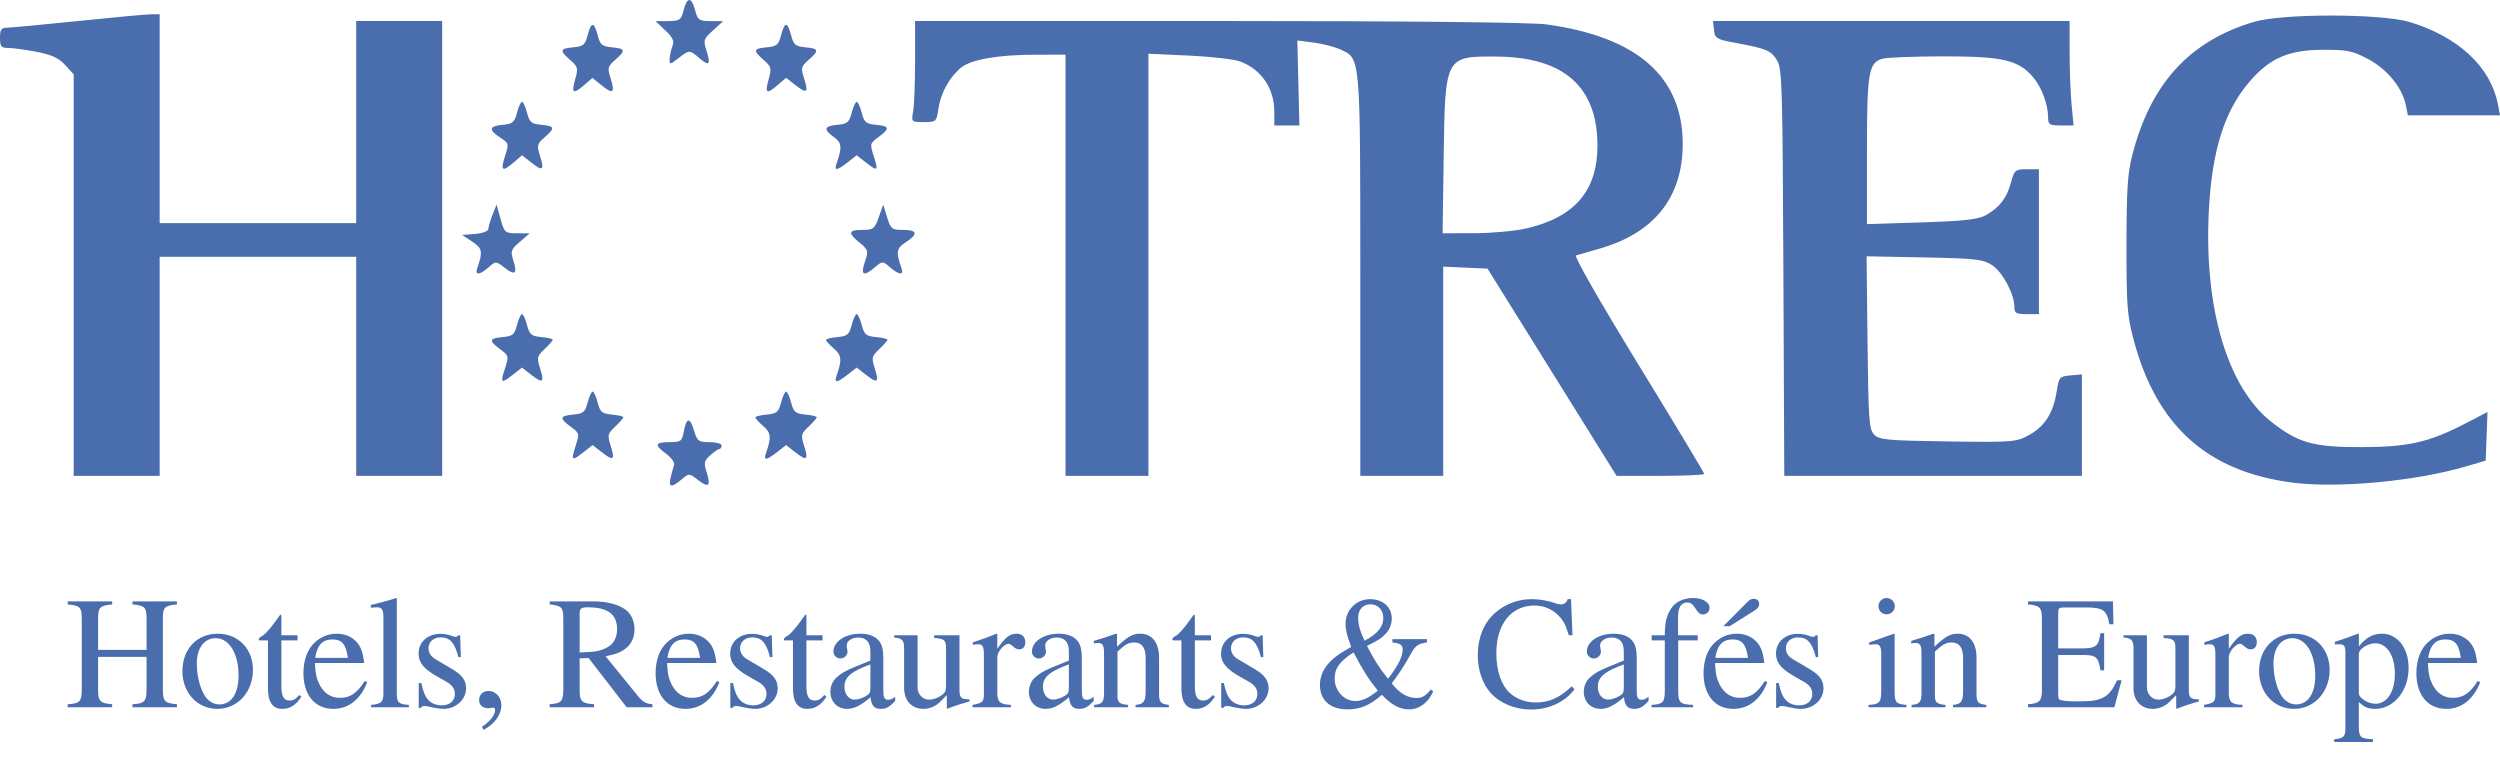
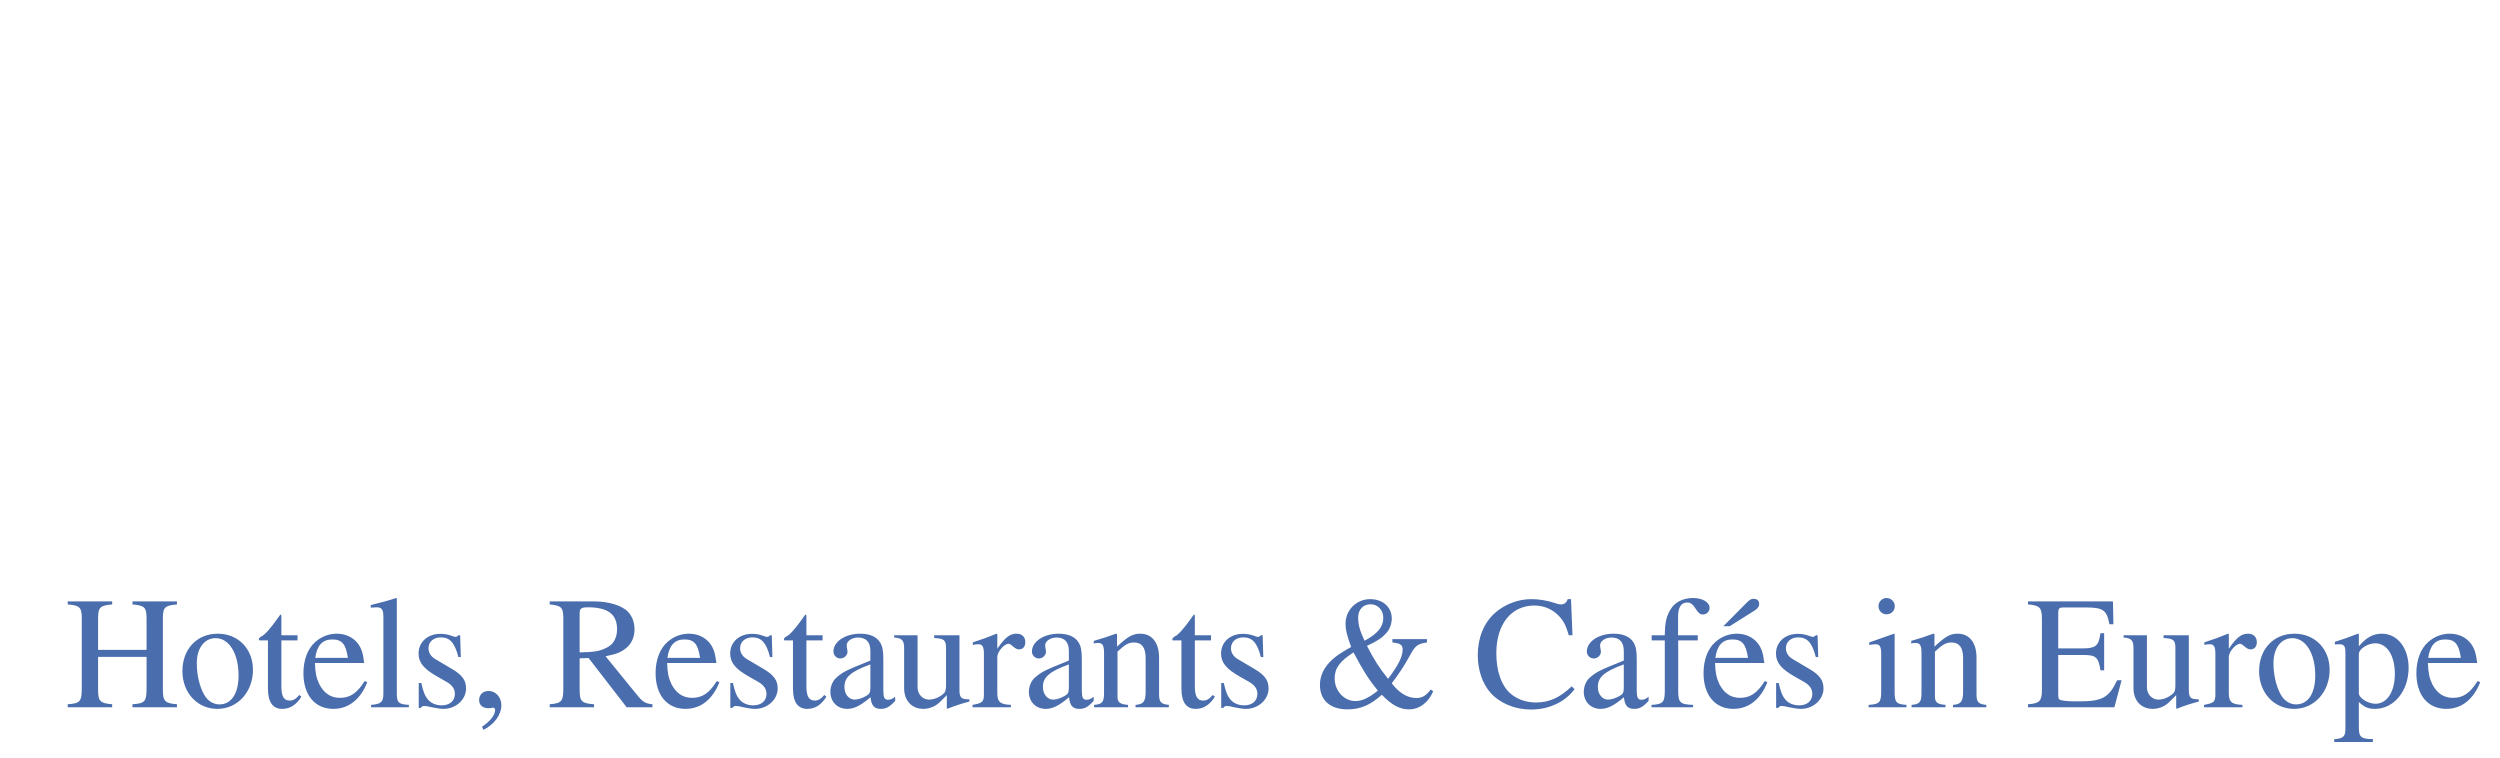
<svg xmlns="http://www.w3.org/2000/svg" version="1.0" width="165" height="50" id="svg2" xml:space="preserve">
  <defs id="defs5" />
-   <path d="M 44.259,31.537 C 44.326,31.243 44.428,30.868 44.485,30.704 C 44.543,30.535 44.322,30.211 43.979,29.96 C 43.164,29.364 43.212,29.182 44.186,29.182 C 44.931,29.182 45.012,29.124 45.124,28.51 C 45.3,27.544 45.532,27.507 45.801,28.402 C 46.017,29.117 46.102,29.182 46.831,29.182 C 47.268,29.182 47.626,29.282 47.626,29.404 C 47.626,29.527 47.557,29.63 47.474,29.634 C 47.39,29.638 47.118,29.828 46.869,30.056 C 46.47,30.422 46.443,30.553 46.639,31.172 C 46.93,32.086 46.769,32.225 46.06,31.671 C 45.493,31.228 45.475,31.227 44.984,31.642 C 44.313,32.208 44.112,32.179 44.259,31.537 z M 151.191,31.838 C 145.61,31.072 142.309,28.067 140.811,22.39 C 140.392,20.803 140.345,20.163 140.348,16.173 C 140.351,12.567 140.421,11.452 140.719,10.28 C 141.925,5.537 144.49,2.717 148.755,1.445 C 150.658,0.877 157.203,0.889 159.076,1.464 C 162.271,2.443 164.397,4.436 164.863,6.889 L 165,7.612 L 161.96,7.612 L 158.92,7.612 L 158.789,6.958 C 158.557,5.797 157.577,4.59 156.319,3.911 C 155.28,3.352 154.92,3.277 153.315,3.285 C 151.03,3.296 149.791,3.839 148.444,5.419 C 146.795,7.354 145.983,9.961 145.781,13.969 C 145.46,20.334 147.017,25.568 149.906,27.839 C 151.686,29.237 152.68,29.516 155.848,29.51 C 158.947,29.504 160.312,29.195 162.697,27.959 L 164.175,27.193 L 164.115,28.796 L 164.056,30.4 L 162.776,30.778 C 159.409,31.773 154.195,32.25 151.191,31.838 z M 4.864,18.157 L 4.864,4.909 L 4.3,4.291 C 3.879,3.829 3.399,3.607 2.409,3.418 C 1.679,3.279 0.838,3.165 0.541,3.165 C 0.075,3.165 0,3.072 0,2.497 C 0,1.954 0.085,1.83 0.456,1.828 C 0.707,1.827 2.827,1.628 5.168,1.386 C 7.509,1.143 9.675,0.944 9.981,0.943 L 10.538,0.941 L 10.538,7.834 L 10.538,14.728 L 17.024,14.728 L 23.509,14.728 L 23.509,8.057 L 23.509,1.386 L 26.346,1.386 L 29.183,1.386 L 29.183,16.396 L 29.183,31.406 L 26.346,31.406 L 23.509,31.406 L 23.509,24.179 L 23.509,16.951 L 17.024,16.951 L 10.538,16.951 L 10.538,24.179 L 10.538,31.406 L 7.701,31.406 L 4.864,31.406 L 4.864,18.157 z M 70.324,17.507 L 70.324,3.609 L 68.348,3.611 C 65.891,3.612 64.097,3.923 63.435,4.461 C 62.678,5.075 62.087,6.14 61.939,7.155 C 61.81,8.039 61.792,8.057 60.974,8.057 C 60.148,8.057 60.142,8.05 60.267,7.362 C 60.337,6.98 60.394,5.479 60.394,4.026 L 60.394,1.386 L 80.412,1.386 C 92.668,1.386 101.063,1.473 102.062,1.61 C 108.059,2.435 111.059,5.067 111.059,9.502 C 111.059,13.024 109.181,15.383 105.555,16.415 C 104.849,16.616 104.157,16.815 104.019,16.858 C 103.872,16.904 105.56,19.858 108.123,24.041 C 110.518,27.948 112.478,31.204 112.478,31.276 C 112.478,31.347 111.177,31.406 109.586,31.406 L 106.694,31.406 L 102.436,24.568 L 98.177,17.73 L 96.715,17.664 L 95.252,17.599 L 95.252,24.502 L 95.252,31.406 L 92.516,31.406 L 89.78,31.406 L 89.78,18.279 C 89.78,3.655 89.799,3.874 88.485,3.272 C 88.099,3.095 87.298,2.887 86.704,2.81 L 85.625,2.671 L 85.692,5.475 L 85.76,8.279 L 84.932,8.279 L 84.105,8.279 L 84.105,7.379 C 84.105,5.849 83.264,4.599 81.876,4.065 C 81.486,3.915 79.958,3.737 78.481,3.669 L 75.796,3.546 L 75.796,17.476 L 75.796,31.406 L 73.06,31.406 L 70.324,31.406 L 70.324,17.507 z M 100.753,15.074 C 103.951,14.33 105.449,12.563 105.432,9.555 C 105.41,5.712 103.197,3.77 98.798,3.734 C 95.378,3.706 95.374,3.713 95.283,10.326 L 95.213,15.395 L 97.31,15.391 C 98.463,15.389 100.012,15.246 100.753,15.074 z M 117.704,17.998 C 117.651,5.747 117.616,4.539 117.297,4.005 C 116.898,3.338 116.603,3.21 114.619,2.845 C 113.287,2.6 113.183,2.54 113.123,1.983 L 113.059,1.386 L 124.827,1.386 L 136.595,1.386 L 136.595,3.465 C 136.595,4.609 136.654,6.16 136.725,6.912 L 136.855,8.279 L 136.016,8.279 C 135.27,8.279 135.176,8.221 135.176,7.756 C 135.176,6.912 134.754,5.767 134.202,5.114 C 133.226,3.959 132.213,3.72 128.286,3.72 C 126.335,3.72 124.504,3.793 124.217,3.882 C 123.325,4.157 123.219,4.806 123.219,9.989 L 123.219,14.792 L 126.825,14.678 C 129.621,14.59 130.575,14.483 131.075,14.199 C 131.975,13.688 132.441,13.081 132.722,12.053 C 132.95,11.217 133.006,11.17 133.766,11.17 L 134.568,11.17 L 134.568,15.951 L 134.568,20.732 L 133.758,20.732 C 133.059,20.732 132.947,20.664 132.947,20.246 C 132.947,19.41 132.174,17.961 131.482,17.503 C 130.896,17.114 130.374,17.054 127.006,16.99 L 123.194,16.916 L 123.257,22.597 C 123.314,27.695 123.358,28.318 123.682,28.674 C 124.003,29.027 124.543,29.078 128.546,29.134 C 132.896,29.196 133.079,29.181 133.956,28.69 C 134.977,28.117 135.526,27.235 135.745,25.812 C 135.888,24.891 135.93,24.842 136.65,24.777 L 137.406,24.708 L 137.406,28.057 L 137.406,31.406 L 127.584,31.406 L 117.762,31.406 L 117.704,17.998 z M 37.986,29.445 C 38.253,28.617 38.245,28.587 37.674,28.167 C 36.902,27.6 36.935,27.444 37.841,27.361 C 38.496,27.301 38.619,27.197 38.782,26.569 C 38.885,26.172 39.035,25.846 39.114,25.846 C 39.193,25.846 39.343,26.172 39.446,26.569 C 39.609,27.197 39.732,27.301 40.387,27.361 C 40.802,27.399 41.141,27.479 41.141,27.538 C 41.141,27.598 40.898,27.875 40.602,28.155 C 40.107,28.623 40.083,28.721 40.299,29.403 C 40.603,30.361 40.492,30.45 39.734,29.858 L 39.114,29.374 L 38.525,29.834 C 37.723,30.461 37.672,30.423 37.986,29.445 z M 50.544,29.939 C 50.92,28.864 50.893,28.568 50.377,28.123 C 50.09,27.875 49.855,27.618 49.855,27.551 C 49.855,27.484 50.194,27.399 50.609,27.361 C 51.264,27.301 51.387,27.197 51.55,26.569 C 51.653,26.172 51.803,25.846 51.882,25.846 C 51.961,25.846 52.11,26.172 52.214,26.569 C 52.377,27.197 52.5,27.301 53.155,27.361 C 53.569,27.399 53.908,27.479 53.908,27.538 C 53.908,27.598 53.666,27.875 53.37,28.155 C 52.874,28.623 52.85,28.721 53.067,29.403 C 53.371,30.361 53.26,30.45 52.501,29.858 L 51.882,29.374 L 51.293,29.834 C 50.587,30.385 50.377,30.415 50.544,29.939 z M 33.325,24.331 C 33.591,23.502 33.584,23.472 33.012,23.052 C 32.241,22.485 32.273,22.329 33.18,22.246 C 33.835,22.186 33.958,22.083 34.121,21.454 C 34.224,21.057 34.374,20.732 34.453,20.732 C 34.532,20.732 34.681,21.057 34.785,21.454 C 34.948,22.083 35.07,22.186 35.726,22.246 C 36.14,22.284 36.479,22.364 36.479,22.424 C 36.479,22.483 36.237,22.761 35.941,23.04 C 35.445,23.508 35.421,23.607 35.638,24.289 C 35.942,25.246 35.831,25.336 35.072,24.744 L 34.453,24.259 L 33.864,24.719 C 33.062,25.346 33.01,25.309 33.325,24.331 z M 55.205,24.825 C 55.581,23.749 55.554,23.453 55.038,23.008 C 54.751,22.761 54.516,22.503 54.516,22.437 C 54.516,22.37 54.855,22.284 55.27,22.246 C 55.925,22.186 56.048,22.083 56.211,21.454 C 56.315,21.057 56.464,20.732 56.543,20.732 C 56.622,20.732 56.772,21.057 56.875,21.454 C 57.038,22.083 57.161,22.186 57.816,22.246 C 58.231,22.284 58.57,22.364 58.57,22.424 C 58.57,22.483 58.327,22.761 58.031,23.04 C 57.536,23.508 57.512,23.607 57.728,24.289 C 58.032,25.246 57.921,25.336 57.163,24.744 L 56.543,24.259 L 55.954,24.719 C 55.248,25.271 55.039,25.301 55.205,24.825 z M 31.493,17.709 C 31.88,16.605 31.841,16.395 31.169,15.949 L 30.501,15.506 L 31.362,15.438 C 31.852,15.399 32.227,15.255 32.233,15.104 C 32.238,14.958 32.361,14.539 32.507,14.172 L 32.773,13.505 L 33.037,14.45 C 33.291,15.36 33.332,15.395 34.13,15.397 L 34.959,15.4 L 34.313,15.959 C 33.72,16.472 33.684,16.573 33.88,17.191 C 34.162,18.076 33.995,18.211 33.296,17.665 C 32.733,17.225 32.717,17.225 32.249,17.641 C 31.669,18.156 31.326,18.187 31.493,17.709 z M 56.948,17.855 C 56.948,17.741 57.037,17.392 57.145,17.079 C 57.317,16.584 57.264,16.448 56.74,16.022 C 55.938,15.372 55.981,15.173 56.921,15.173 C 57.638,15.173 57.729,15.103 57.998,14.339 L 58.292,13.505 L 58.548,14.339 C 58.785,15.113 58.861,15.173 59.599,15.173 C 60.552,15.173 60.613,15.45 59.776,15.992 C 59.157,16.393 59.121,16.619 59.502,17.709 C 59.669,18.186 59.339,18.156 58.74,17.639 C 58.258,17.222 58.238,17.222 57.75,17.634 C 57.198,18.1 56.948,18.169 56.948,17.855 z M 33.327,10.315 C 33.597,9.476 33.591,9.454 33.014,9.08 C 32.225,8.568 32.274,8.32 33.18,8.237 C 33.835,8.177 33.958,8.074 34.121,7.445 C 34.224,7.048 34.374,6.722 34.453,6.722 C 34.532,6.722 34.681,7.048 34.785,7.445 C 34.948,8.074 35.07,8.177 35.726,8.237 C 36.622,8.319 36.654,8.443 35.941,9.067 C 35.443,9.502 35.42,9.594 35.638,10.279 C 35.942,11.237 35.831,11.327 35.072,10.734 L 34.452,10.249 L 33.918,10.709 C 33.15,11.372 33.016,11.283 33.327,10.315 z M 55.205,10.816 C 55.59,9.715 55.563,9.425 55.041,9.05 C 54.322,8.533 54.383,8.318 55.27,8.237 C 55.925,8.177 56.048,8.074 56.211,7.445 C 56.315,7.048 56.464,6.722 56.543,6.722 C 56.622,6.722 56.772,7.048 56.875,7.445 C 57.038,8.074 57.161,8.177 57.816,8.237 C 58.722,8.32 58.755,8.476 57.983,9.043 C 57.412,9.463 57.404,9.493 57.671,10.321 C 57.985,11.299 57.934,11.337 57.132,10.71 L 56.543,10.25 L 55.954,10.71 C 55.248,11.262 55.039,11.291 55.205,10.816 z M 37.959,5.248 C 38.169,4.497 38.147,4.408 37.636,3.961 C 36.912,3.328 36.942,3.205 37.841,3.122 C 38.496,3.062 38.619,2.959 38.782,2.331 C 39.02,1.416 39.208,1.416 39.446,2.331 C 39.609,2.959 39.732,3.062 40.387,3.122 C 41.283,3.204 41.315,3.329 40.602,3.952 C 40.105,4.388 40.082,4.48 40.299,5.164 C 40.606,6.13 40.462,6.246 39.714,5.639 L 39.103,5.143 L 38.574,5.599 C 37.828,6.244 37.701,6.171 37.959,5.248 z M 50.727,5.248 C 50.937,4.497 50.915,4.408 50.404,3.961 C 49.68,3.328 49.71,3.205 50.609,3.122 C 51.264,3.062 51.387,2.959 51.55,2.331 C 51.788,1.416 51.976,1.416 52.214,2.331 C 52.377,2.959 52.5,3.062 53.155,3.122 C 54.051,3.204 54.083,3.329 53.37,3.952 C 52.872,4.388 52.849,4.48 53.067,5.164 C 53.371,6.122 53.26,6.212 52.501,5.619 L 51.881,5.135 L 51.347,5.595 C 50.596,6.244 50.468,6.173 50.727,5.248 z M 44.195,3.902 C 44.203,3.68 44.285,3.298 44.379,3.053 C 44.512,2.703 44.412,2.479 43.908,2.003 L 43.269,1.398 L 44.101,1.392 C 44.864,1.386 44.948,1.326 45.121,0.663 C 45.355,-0.231 45.643,-0.22 45.882,0.692 C 46.047,1.322 46.139,1.386 46.895,1.392 L 47.727,1.398 L 47.062,2.004 C 46.433,2.576 46.409,2.651 46.629,3.343 C 46.925,4.275 46.807,4.397 46.156,3.835 C 45.515,3.282 45.492,3.282 44.769,3.847 C 44.22,4.276 44.182,4.28 44.195,3.902 z" id="path4741" style="fill:#4a6dad;fill-opacity:1" />
  <path d="M 6.474,42.89 L 6.474,40.842 C 6.474,40.082 6.59,39.965 7.403,39.892 L 7.403,39.691 L 4.468,39.691 L 4.468,39.892 C 5.281,39.965 5.397,40.082 5.397,40.842 L 5.397,45.414 C 5.397,46.301 5.291,46.427 4.468,46.48 L 4.468,46.681 L 7.403,46.681 L 7.403,46.48 C 6.611,46.417 6.474,46.28 6.474,45.53 L 6.474,43.355 L 9.673,43.355 L 9.673,45.414 C 9.673,46.301 9.567,46.427 8.744,46.48 L 8.744,46.681 L 11.679,46.681 L 11.679,46.48 C 10.887,46.417 10.75,46.28 10.75,45.53 L 10.75,40.842 C 10.75,40.082 10.866,39.965 11.679,39.892 L 11.679,39.691 L 8.744,39.691 L 8.744,39.892 C 9.557,39.965 9.673,40.082 9.673,40.842 L 9.673,42.89 L 6.474,42.89 M 14.372,41.824 C 13,41.824 12.039,42.837 12.039,44.295 C 12.039,45.72 13.021,46.786 14.351,46.786 C 15.682,46.786 16.695,45.667 16.695,44.21 C 16.695,42.827 15.724,41.824 14.372,41.824 M 14.235,42.119 C 15.122,42.119 15.745,43.133 15.745,44.58 C 15.745,45.773 15.27,46.491 14.478,46.491 C 14.066,46.491 13.676,46.237 13.454,45.815 C 13.158,45.266 12.989,44.527 12.989,43.777 C 12.989,42.774 13.486,42.119 14.235,42.119 M 19.637,41.929 L 18.571,41.929 L 18.571,40.705 C 18.571,40.599 18.56,40.567 18.497,40.567 C 18.423,40.662 18.36,40.757 18.286,40.863 C 17.885,41.444 17.43,41.95 17.262,41.993 C 17.145,42.067 17.082,42.141 17.082,42.193 C 17.082,42.225 17.093,42.246 17.124,42.267 L 17.684,42.267 L 17.684,45.445 C 17.684,46.332 18.001,46.786 18.624,46.786 C 19.141,46.786 19.542,46.533 19.891,45.984 L 19.753,45.868 C 19.532,46.132 19.352,46.237 19.12,46.237 C 18.729,46.237 18.571,45.952 18.571,45.287 L 18.571,42.267 L 19.637,42.267 L 19.637,41.929 M 24.07,44.949 C 23.563,45.752 23.109,46.058 22.433,46.058 C 21.832,46.058 21.377,45.752 21.071,45.15 C 20.881,44.749 20.807,44.4 20.786,43.756 L 24.038,43.756 C 23.954,43.07 23.848,42.763 23.584,42.426 C 23.267,42.045 22.782,41.824 22.233,41.824 C 21.705,41.824 21.209,42.014 20.807,42.373 C 20.311,42.806 20.026,43.555 20.026,44.421 C 20.026,45.878 20.786,46.786 22,46.786 C 23.004,46.786 23.795,46.163 24.239,45.023 L 24.07,44.949 M 20.807,43.418 C 20.923,42.595 21.282,42.204 21.927,42.204 C 22.571,42.204 22.824,42.5 22.961,43.418 L 20.807,43.418 M 24.47,40.103 L 24.534,40.103 C 24.65,40.092 24.776,40.082 24.861,40.082 C 25.199,40.082 25.304,40.229 25.304,40.726 L 25.304,45.762 C 25.304,46.332 25.157,46.47 24.491,46.522 L 24.491,46.681 L 26.983,46.681 L 26.983,46.522 C 26.318,46.48 26.191,46.375 26.191,45.794 L 26.191,39.49 L 26.149,39.469 C 25.6,39.649 25.199,39.754 24.47,39.934 L 24.47,40.103 M 30.413,43.365 L 30.371,41.929 L 30.255,41.929 L 30.233,41.95 C 30.138,42.024 30.128,42.035 30.086,42.035 C 30.022,42.035 29.917,42.014 29.801,41.961 C 29.568,41.877 29.336,41.834 29.061,41.834 C 28.227,41.834 27.625,42.373 27.625,43.133 C 27.625,43.724 27.963,44.147 28.861,44.654 L 29.473,45.002 C 29.843,45.213 30.022,45.467 30.022,45.794 C 30.022,46.258 29.684,46.554 29.146,46.554 C 28.787,46.554 28.46,46.417 28.259,46.185 C 28.037,45.921 27.942,45.678 27.805,45.076 L 27.636,45.076 L 27.636,46.723 L 27.773,46.723 C 27.847,46.617 27.889,46.596 28.016,46.596 C 28.111,46.596 28.259,46.617 28.502,46.681 C 28.797,46.744 29.083,46.786 29.273,46.786 C 30.086,46.786 30.761,46.174 30.761,45.435 C 30.761,44.907 30.508,44.558 29.874,44.178 L 28.734,43.503 C 28.438,43.334 28.28,43.07 28.28,42.785 C 28.28,42.362 28.607,42.067 29.093,42.067 C 29.695,42.067 30.012,42.426 30.255,43.365 L 30.413,43.365 M 31.907,48.17 C 32.615,47.821 33.09,47.177 33.09,46.544 C 33.09,46.016 32.72,45.604 32.245,45.604 C 31.876,45.604 31.622,45.847 31.622,46.206 C 31.622,46.544 31.865,46.744 32.245,46.744 C 32.309,46.744 32.383,46.734 32.446,46.723 C 32.52,46.702 32.52,46.702 32.53,46.702 C 32.615,46.702 32.678,46.765 32.678,46.85 C 32.678,47.188 32.383,47.578 31.812,47.969 L 31.907,48.17 M 43.06,46.48 C 42.659,46.448 42.448,46.343 42.142,45.984 L 39.967,43.313 C 40.674,43.175 40.991,43.049 41.339,42.763 C 41.677,42.489 41.878,42.045 41.878,41.549 C 41.878,41.095 41.741,40.705 41.466,40.398 C 41.065,39.965 40.188,39.691 39.196,39.691 L 36.282,39.691 L 36.282,39.892 C 37.074,39.976 37.179,40.092 37.179,40.842 L 37.179,45.414 C 37.179,46.29 37.074,46.417 36.282,46.48 L 36.282,46.681 L 39.206,46.681 L 39.206,46.48 C 38.393,46.427 38.256,46.29 38.256,45.53 L 38.256,43.45 L 38.847,43.429 L 41.36,46.681 L 43.06,46.681 L 43.06,46.48 M 38.256,40.462 C 38.256,40.166 38.372,40.082 38.795,40.082 C 40.114,40.082 40.727,40.536 40.727,41.528 C 40.727,42.056 40.505,42.5 40.125,42.7 C 39.639,42.975 39.27,43.038 38.256,43.059 L 38.256,40.462 M 47.313,44.949 C 46.806,45.752 46.352,46.058 45.676,46.058 C 45.074,46.058 44.62,45.752 44.314,45.15 C 44.124,44.749 44.05,44.4 44.029,43.756 L 47.281,43.756 C 47.196,43.07 47.091,42.763 46.827,42.426 C 46.51,42.045 46.024,41.824 45.475,41.824 C 44.947,41.824 44.451,42.014 44.05,42.373 C 43.554,42.806 43.269,43.555 43.269,44.421 C 43.269,45.878 44.029,46.786 45.243,46.786 C 46.246,46.786 47.038,46.163 47.481,45.023 L 47.313,44.949 M 44.05,43.418 C 44.166,42.595 44.525,42.204 45.169,42.204 C 45.813,42.204 46.067,42.5 46.204,43.418 L 44.05,43.418 M 50.979,43.365 L 50.937,41.929 L 50.821,41.929 L 50.8,41.95 C 50.705,42.024 50.694,42.035 50.652,42.035 C 50.588,42.035 50.483,42.014 50.367,41.961 C 50.134,41.877 49.902,41.834 49.628,41.834 C 48.793,41.834 48.192,42.373 48.192,43.133 C 48.192,43.724 48.529,44.147 49.427,44.654 L 50.039,45.002 C 50.409,45.213 50.588,45.467 50.588,45.794 C 50.588,46.258 50.251,46.554 49.712,46.554 C 49.353,46.554 49.026,46.417 48.825,46.185 C 48.603,45.921 48.508,45.678 48.371,45.076 L 48.202,45.076 L 48.202,46.723 L 48.339,46.723 C 48.413,46.617 48.456,46.596 48.582,46.596 C 48.677,46.596 48.825,46.617 49.068,46.681 C 49.364,46.744 49.649,46.786 49.839,46.786 C 50.652,46.786 51.327,46.174 51.327,45.435 C 51.327,44.907 51.074,44.558 50.441,44.178 L 49.3,43.503 C 49.005,43.334 48.846,43.07 48.846,42.785 C 48.846,42.362 49.174,42.067 49.659,42.067 C 50.261,42.067 50.578,42.426 50.821,43.365 L 50.979,43.365 M 54.29,41.929 L 53.223,41.929 L 53.223,40.705 C 53.223,40.599 53.213,40.567 53.149,40.567 C 53.075,40.662 53.012,40.757 52.938,40.863 C 52.537,41.444 52.083,41.95 51.914,41.993 C 51.798,42.067 51.735,42.141 51.735,42.193 C 51.735,42.225 51.745,42.246 51.777,42.267 L 52.336,42.267 L 52.336,45.445 C 52.336,46.332 52.653,46.786 53.276,46.786 C 53.793,46.786 54.195,46.533 54.543,45.984 L 54.406,45.868 C 54.184,46.132 54.005,46.237 53.772,46.237 C 53.382,46.237 53.223,45.952 53.223,45.287 L 53.223,42.267 L 54.29,42.267 L 54.29,41.929 M 59.081,45.984 C 58.902,46.132 58.775,46.185 58.617,46.185 C 58.374,46.185 58.3,46.037 58.3,45.572 L 58.3,43.513 C 58.3,42.964 58.247,42.658 58.089,42.404 C 57.857,42.024 57.403,41.824 56.78,41.824 C 55.787,41.824 55.006,42.341 55.006,43.006 C 55.006,43.249 55.217,43.46 55.46,43.46 C 55.713,43.46 55.935,43.249 55.935,43.017 C 55.935,42.975 55.924,42.922 55.914,42.848 C 55.893,42.753 55.882,42.668 55.882,42.595 C 55.882,42.309 56.22,42.077 56.642,42.077 C 57.16,42.077 57.445,42.383 57.445,42.954 L 57.445,43.598 C 55.819,44.252 55.639,44.337 55.185,44.738 C 54.953,44.949 54.805,45.308 54.805,45.657 C 54.805,46.322 55.27,46.786 55.914,46.786 C 56.378,46.786 56.811,46.565 57.455,46.016 C 57.508,46.565 57.698,46.786 58.131,46.786 C 58.49,46.786 58.712,46.66 59.081,46.258 L 59.081,45.984 M 57.445,45.382 C 57.445,45.709 57.392,45.804 57.17,45.931 C 56.917,46.079 56.621,46.174 56.4,46.174 C 56.03,46.174 55.734,45.815 55.734,45.361 L 55.734,45.319 C 55.734,44.696 56.167,44.316 57.445,43.851 L 57.445,45.382 M 63.98,46.153 L 63.927,46.153 C 63.441,46.153 63.325,46.037 63.325,45.551 L 63.325,41.929 L 61.657,41.929 L 61.657,42.109 C 62.312,42.141 62.438,42.246 62.438,42.774 L 62.438,45.255 C 62.438,45.551 62.385,45.699 62.238,45.815 C 61.953,46.047 61.625,46.174 61.308,46.174 C 60.897,46.174 60.559,45.815 60.559,45.372 L 60.559,41.929 L 59.017,41.929 L 59.017,42.077 C 59.524,42.109 59.672,42.267 59.672,42.753 L 59.672,45.414 C 59.672,46.248 60.179,46.786 60.949,46.786 C 61.34,46.786 61.752,46.617 62.037,46.332 L 62.491,45.878 L 62.491,46.755 L 62.533,46.776 C 63.061,46.565 63.441,46.448 63.98,46.301 L 63.98,46.153 M 64.208,42.563 C 64.356,42.531 64.451,42.521 64.578,42.521 C 64.841,42.521 64.937,42.69 64.937,43.154 L 64.937,45.794 C 64.937,46.322 64.863,46.396 64.187,46.522 L 64.187,46.681 L 66.721,46.681 L 66.721,46.522 C 66.003,46.491 65.823,46.332 65.823,45.73 L 65.823,43.355 C 65.823,43.017 66.277,42.489 66.563,42.489 C 66.626,42.489 66.721,42.542 66.837,42.647 C 67.006,42.795 67.122,42.859 67.259,42.859 C 67.513,42.859 67.671,42.679 67.671,42.383 C 67.671,42.035 67.45,41.824 67.091,41.824 C 66.647,41.824 66.341,42.067 65.823,42.816 L 65.823,41.845 L 65.771,41.824 C 65.211,42.056 64.831,42.193 64.208,42.394 L 64.208,42.563 M 72.182,45.984 C 72.002,46.132 71.876,46.185 71.717,46.185 C 71.474,46.185 71.4,46.037 71.4,45.572 L 71.4,43.513 C 71.4,42.964 71.348,42.658 71.189,42.404 C 70.957,42.024 70.503,41.824 69.88,41.824 C 68.888,41.824 68.106,42.341 68.106,43.006 C 68.106,43.249 68.317,43.46 68.56,43.46 C 68.814,43.46 69.035,43.249 69.035,43.017 C 69.035,42.975 69.025,42.922 69.014,42.848 C 68.993,42.753 68.983,42.668 68.983,42.595 C 68.983,42.309 69.32,42.077 69.743,42.077 C 70.26,42.077 70.545,42.383 70.545,42.954 L 70.545,43.598 C 68.919,44.252 68.74,44.337 68.286,44.738 C 68.053,44.949 67.906,45.308 67.906,45.657 C 67.906,46.322 68.37,46.786 69.014,46.786 C 69.479,46.786 69.912,46.565 70.556,46.016 C 70.609,46.565 70.799,46.786 71.232,46.786 C 71.591,46.786 71.812,46.66 72.182,46.258 L 72.182,45.984 M 70.545,45.382 C 70.545,45.709 70.492,45.804 70.271,45.931 C 70.017,46.079 69.722,46.174 69.5,46.174 C 69.13,46.174 68.835,45.815 68.835,45.361 L 68.835,45.319 C 68.835,44.696 69.268,44.316 70.545,43.851 L 70.545,45.382 M 72.191,42.478 C 72.255,42.447 72.36,42.436 72.476,42.436 C 72.772,42.436 72.867,42.595 72.867,43.112 L 72.867,45.73 C 72.867,46.332 72.751,46.48 72.212,46.522 L 72.212,46.681 L 74.451,46.681 L 74.451,46.522 C 73.912,46.48 73.754,46.353 73.754,45.973 L 73.754,43.006 C 74.261,42.531 74.493,42.404 74.842,42.404 C 75.359,42.404 75.612,42.732 75.612,43.429 L 75.612,45.635 C 75.612,46.301 75.475,46.48 74.947,46.522 L 74.947,46.681 L 77.143,46.681 L 77.143,46.522 C 76.626,46.47 76.499,46.343 76.499,45.826 L 76.499,43.408 C 76.499,42.415 76.035,41.824 75.253,41.824 C 74.768,41.824 74.44,42.003 73.722,42.679 L 73.722,41.845 L 73.648,41.824 C 73.131,42.014 72.772,42.13 72.191,42.299 L 72.191,42.478 M 79.927,41.929 L 78.86,41.929 L 78.86,40.705 C 78.86,40.599 78.85,40.567 78.787,40.567 C 78.713,40.662 78.649,40.757 78.575,40.863 C 78.174,41.444 77.72,41.95 77.551,41.993 C 77.435,42.067 77.372,42.141 77.372,42.193 C 77.372,42.225 77.382,42.246 77.414,42.267 L 77.974,42.267 L 77.974,45.445 C 77.974,46.332 78.29,46.786 78.913,46.786 C 79.431,46.786 79.832,46.533 80.18,45.984 L 80.043,45.868 C 79.821,46.132 79.642,46.237 79.41,46.237 C 79.019,46.237 78.86,45.952 78.86,45.287 L 78.86,42.267 L 79.927,42.267 L 79.927,41.929 M 83.378,43.365 L 83.335,41.929 L 83.219,41.929 L 83.198,41.95 C 83.103,42.024 83.093,42.035 83.05,42.035 C 82.987,42.035 82.881,42.014 82.765,41.961 C 82.533,41.877 82.301,41.834 82.026,41.834 C 81.192,41.834 80.59,42.373 80.59,43.133 C 80.59,43.724 80.928,44.147 81.826,44.654 L 82.438,45.002 C 82.808,45.213 82.987,45.467 82.987,45.794 C 82.987,46.258 82.649,46.554 82.111,46.554 C 81.752,46.554 81.424,46.417 81.224,46.185 C 81.002,45.921 80.907,45.678 80.77,45.076 L 80.601,45.076 L 80.601,46.723 L 80.738,46.723 C 80.812,46.617 80.854,46.596 80.981,46.596 C 81.076,46.596 81.224,46.617 81.467,46.681 C 81.762,46.744 82.047,46.786 82.237,46.786 C 83.05,46.786 83.726,46.174 83.726,45.435 C 83.726,44.907 83.473,44.558 82.839,44.178 L 81.699,43.503 C 81.403,43.334 81.245,43.07 81.245,42.785 C 81.245,42.362 81.572,42.067 82.058,42.067 C 82.66,42.067 82.976,42.426 83.219,43.365 L 83.378,43.365 M 94.18,42.183 L 91.899,42.183 L 91.899,42.404 C 92.427,42.457 92.575,42.563 92.575,42.88 C 92.575,43.334 92.29,43.904 91.614,44.801 C 91.023,44.073 90.685,43.534 90.22,42.626 C 90.938,42.288 91.202,42.109 91.498,41.782 C 91.719,41.539 91.857,41.169 91.857,40.821 C 91.857,40.071 91.265,39.543 90.431,39.543 C 89.523,39.543 88.805,40.261 88.805,41.169 C 88.805,41.57 88.89,41.908 89.175,42.7 L 88.774,42.932 C 87.654,43.577 87.116,44.326 87.116,45.213 C 87.116,46.216 87.802,46.818 88.921,46.818 C 89.777,46.818 90.41,46.554 91.202,45.857 C 91.867,46.544 92.385,46.818 92.997,46.818 C 93.673,46.818 94.275,46.375 94.591,45.625 L 94.433,45.509 C 94.095,45.931 93.863,46.068 93.483,46.068 C 92.891,46.068 92.342,45.741 91.857,45.097 C 92.321,44.474 92.585,44.083 92.913,43.513 L 93.187,43.027 C 93.441,42.595 93.652,42.468 94.18,42.404 L 94.18,42.183 M 90.062,42.288 C 89.745,41.623 89.639,41.222 89.639,40.747 C 89.639,40.24 89.967,39.881 90.452,39.881 C 90.938,39.881 91.297,40.261 91.297,40.778 C 91.297,41.37 90.928,41.824 90.062,42.288 M 89.333,43.059 C 89.967,44.263 90.336,44.844 90.938,45.583 C 90.315,46.079 89.893,46.269 89.449,46.269 C 88.71,46.269 88.087,45.593 88.087,44.78 C 88.087,44.104 88.415,43.65 89.333,43.059 M 103.784,41.929 L 103.688,39.543 L 103.467,39.543 C 103.403,39.765 103.234,39.892 103.023,39.892 C 102.928,39.892 102.77,39.86 102.611,39.796 C 102.094,39.628 101.566,39.543 101.07,39.543 C 100.204,39.543 99.328,39.87 98.673,40.451 C 97.934,41.106 97.533,42.088 97.533,43.249 C 97.533,44.231 97.849,45.139 98.388,45.741 C 99.022,46.427 99.993,46.829 101.038,46.829 C 102.231,46.829 103.277,46.343 103.921,45.488 L 103.731,45.298 C 102.949,46.047 102.252,46.364 101.376,46.364 C 100.711,46.364 100.12,46.153 99.666,45.752 C 99.085,45.234 98.758,44.284 98.758,43.112 C 98.758,41.201 99.74,39.965 101.271,39.965 C 101.872,39.965 102.421,40.187 102.844,40.61 C 103.182,40.947 103.34,41.243 103.541,41.929 L 103.784,41.929 M 108.806,45.984 C 108.627,46.132 108.5,46.185 108.342,46.185 C 108.099,46.185 108.025,46.037 108.025,45.572 L 108.025,43.513 C 108.025,42.964 107.972,42.658 107.814,42.404 C 107.582,42.024 107.128,41.824 106.505,41.824 C 105.512,41.824 104.731,42.341 104.731,43.006 C 104.731,43.249 104.942,43.46 105.185,43.46 C 105.438,43.46 105.66,43.249 105.66,43.017 C 105.66,42.975 105.649,42.922 105.639,42.848 C 105.618,42.753 105.607,42.668 105.607,42.595 C 105.607,42.309 105.945,42.077 106.367,42.077 C 106.885,42.077 107.17,42.383 107.17,42.954 L 107.17,43.598 C 105.544,44.252 105.364,44.337 104.91,44.738 C 104.678,44.949 104.53,45.308 104.53,45.657 C 104.53,46.322 104.995,46.786 105.639,46.786 C 106.103,46.786 106.536,46.565 107.18,46.016 C 107.233,46.565 107.423,46.786 107.856,46.786 C 108.215,46.786 108.437,46.66 108.806,46.258 L 108.806,45.984 M 107.17,45.382 C 107.17,45.709 107.117,45.804 106.895,45.931 C 106.642,46.079 106.346,46.174 106.125,46.174 C 105.755,46.174 105.459,45.815 105.459,45.361 L 105.459,45.319 C 105.459,44.696 105.892,44.316 107.17,43.851 L 107.17,45.382 M 112.051,41.929 L 110.752,41.929 L 110.752,40.705 C 110.752,40.092 110.953,39.765 111.354,39.765 C 111.575,39.765 111.723,39.87 111.913,40.177 C 112.082,40.451 112.209,40.557 112.389,40.557 C 112.631,40.557 112.832,40.367 112.832,40.124 C 112.832,39.744 112.367,39.469 111.734,39.469 C 111.079,39.469 110.52,39.754 110.245,40.24 C 109.971,40.705 109.886,41.085 109.876,41.929 L 109.01,41.929 L 109.01,42.267 L 109.876,42.267 L 109.876,45.583 C 109.876,46.353 109.759,46.48 108.999,46.522 L 108.999,46.681 L 111.744,46.681 L 111.744,46.522 C 110.879,46.491 110.762,46.375 110.762,45.583 L 110.762,42.267 L 112.051,42.267 L 112.051,41.929 M 116.477,44.949 C 115.97,45.752 115.516,46.058 114.84,46.058 C 114.238,46.058 113.784,45.752 113.478,45.15 C 113.288,44.749 113.214,44.4 113.193,43.756 L 116.445,43.756 C 116.361,43.07 116.255,42.763 115.991,42.426 C 115.674,42.045 115.189,41.824 114.64,41.824 C 114.112,41.824 113.615,42.014 113.214,42.373 C 112.718,42.806 112.433,43.555 112.433,44.421 C 112.433,45.878 113.193,46.786 114.407,46.786 C 115.41,46.786 116.202,46.163 116.646,45.023 L 116.477,44.949 M 113.214,43.418 C 113.33,42.595 113.689,42.204 114.333,42.204 C 114.977,42.204 115.231,42.5 115.368,43.418 L 113.214,43.418 M 114.164,41.328 L 115.79,40.303 C 116.012,40.166 116.107,40.029 116.107,39.86 C 116.107,39.649 115.97,39.522 115.738,39.522 C 115.579,39.522 115.484,39.575 115.294,39.765 L 113.742,41.328 L 114.164,41.328 M 120.002,43.365 L 119.96,41.929 L 119.844,41.929 L 119.823,41.95 C 119.728,42.024 119.717,42.035 119.675,42.035 C 119.612,42.035 119.506,42.014 119.39,41.961 C 119.158,41.877 118.925,41.834 118.651,41.834 C 117.817,41.834 117.215,42.373 117.215,43.133 C 117.215,43.724 117.553,44.147 118.45,44.654 L 119.063,45.002 C 119.432,45.213 119.612,45.467 119.612,45.794 C 119.612,46.258 119.274,46.554 118.735,46.554 C 118.376,46.554 118.049,46.417 117.848,46.185 C 117.627,45.921 117.532,45.678 117.394,45.076 L 117.225,45.076 L 117.225,46.723 L 117.363,46.723 C 117.437,46.617 117.479,46.596 117.606,46.596 C 117.701,46.596 117.848,46.617 118.091,46.681 C 118.387,46.744 118.672,46.786 118.862,46.786 C 119.675,46.786 120.351,46.174 120.351,45.435 C 120.351,44.907 120.097,44.558 119.464,44.178 L 118.324,43.503 C 118.028,43.334 117.87,43.07 117.87,42.785 C 117.87,42.362 118.197,42.067 118.683,42.067 C 119.284,42.067 119.601,42.426 119.844,43.365 L 120.002,43.365 M 125.004,41.824 L 123.367,42.404 L 123.367,42.563 L 123.452,42.552 C 123.579,42.531 123.716,42.521 123.811,42.521 C 124.064,42.521 124.159,42.69 124.159,43.154 L 124.159,45.604 C 124.159,46.364 124.054,46.48 123.325,46.522 L 123.325,46.681 L 125.828,46.681 L 125.828,46.522 C 125.131,46.47 125.046,46.364 125.046,45.604 L 125.046,41.855 L 125.004,41.824 M 124.508,39.469 C 124.223,39.469 123.98,39.712 123.98,40.008 C 123.98,40.303 124.212,40.546 124.508,40.546 C 124.814,40.546 125.057,40.314 125.057,40.008 C 125.057,39.712 124.814,39.469 124.508,39.469 M 126.142,42.478 C 126.206,42.447 126.311,42.436 126.428,42.436 C 126.723,42.436 126.818,42.595 126.818,43.112 L 126.818,45.73 C 126.818,46.332 126.702,46.48 126.164,46.522 L 126.164,46.681 L 128.402,46.681 L 128.402,46.522 C 127.864,46.48 127.705,46.353 127.705,45.973 L 127.705,43.006 C 128.212,42.531 128.444,42.404 128.793,42.404 C 129.31,42.404 129.564,42.732 129.564,43.429 L 129.564,45.635 C 129.564,46.301 129.426,46.48 128.898,46.522 L 128.898,46.681 L 131.095,46.681 L 131.095,46.522 C 130.577,46.47 130.45,46.343 130.45,45.826 L 130.45,43.408 C 130.45,42.415 129.986,41.824 129.205,41.824 C 128.719,41.824 128.391,42.003 127.674,42.679 L 127.674,41.845 L 127.6,41.824 C 127.082,42.014 126.723,42.13 126.142,42.299 L 126.142,42.478 M 140.025,44.896 L 139.729,44.896 C 139.201,46.037 138.747,46.29 137.237,46.29 L 136.952,46.29 C 136.435,46.29 135.991,46.237 135.917,46.163 C 135.864,46.132 135.843,46.016 135.843,45.836 L 135.843,43.228 L 137.469,43.228 C 138.335,43.228 138.494,43.365 138.631,44.242 L 138.874,44.242 L 138.874,41.792 L 138.631,41.792 C 138.557,42.225 138.515,42.383 138.399,42.531 C 138.261,42.711 137.966,42.795 137.469,42.795 L 135.843,42.795 L 135.843,40.451 C 135.843,40.155 135.907,40.092 136.192,40.092 L 137.617,40.092 C 138.81,40.092 139.043,40.251 139.222,41.201 L 139.486,41.201 L 139.454,39.691 L 133.848,39.691 L 133.848,39.892 C 134.629,39.955 134.766,40.103 134.766,40.842 L 134.766,45.53 C 134.766,46.269 134.619,46.427 133.848,46.48 L 133.848,46.681 L 139.549,46.681 L 140.025,44.896 M 145.118,46.153 L 145.065,46.153 C 144.579,46.153 144.463,46.037 144.463,45.551 L 144.463,41.929 L 142.795,41.929 L 142.795,42.109 C 143.449,42.141 143.576,42.246 143.576,42.774 L 143.576,45.255 C 143.576,45.551 143.523,45.699 143.375,45.815 C 143.09,46.047 142.763,46.174 142.446,46.174 C 142.034,46.174 141.697,45.815 141.697,45.372 L 141.697,41.929 L 140.155,41.929 L 140.155,42.077 C 140.662,42.109 140.81,42.267 140.81,42.753 L 140.81,45.414 C 140.81,46.248 141.316,46.786 142.087,46.786 C 142.478,46.786 142.89,46.617 143.175,46.332 L 143.629,45.878 L 143.629,46.755 L 143.671,46.776 C 144.199,46.565 144.579,46.448 145.118,46.301 L 145.118,46.153 M 145.487,42.563 C 145.634,42.531 145.73,42.521 145.856,42.521 C 146.12,42.521 146.215,42.69 146.215,43.154 L 146.215,45.794 C 146.215,46.322 146.141,46.396 145.466,46.522 L 145.466,46.681 L 148,46.681 L 148,46.522 C 147.282,46.491 147.102,46.332 147.102,45.73 L 147.102,43.355 C 147.102,43.017 147.556,42.489 147.841,42.489 C 147.905,42.489 148,42.542 148.116,42.647 C 148.285,42.795 148.401,42.859 148.538,42.859 C 148.792,42.859 148.95,42.679 148.95,42.383 C 148.95,42.035 148.728,41.824 148.369,41.824 C 147.926,41.824 147.62,42.067 147.102,42.816 L 147.102,41.845 L 147.049,41.824 C 146.49,42.056 146.11,42.193 145.487,42.394 L 145.487,42.563 M 151.433,41.824 C 150.061,41.824 149.1,42.837 149.1,44.295 C 149.1,45.72 150.082,46.786 151.412,46.786 C 152.742,46.786 153.756,45.667 153.756,44.21 C 153.756,42.827 152.785,41.824 151.433,41.824 M 151.296,42.119 C 152.183,42.119 152.806,43.133 152.806,44.58 C 152.806,45.773 152.331,46.491 151.539,46.491 C 151.127,46.491 150.736,46.237 150.515,45.815 C 150.219,45.266 150.05,44.527 150.05,43.777 C 150.05,42.774 150.546,42.119 151.296,42.119 M 154.1,42.531 C 154.196,42.521 154.269,42.521 154.364,42.521 C 154.723,42.521 154.797,42.626 154.797,43.122 L 154.797,48.064 C 154.797,48.613 154.681,48.729 154.058,48.793 L 154.058,48.972 L 156.613,48.972 L 156.613,48.782 C 155.822,48.771 155.684,48.655 155.684,47.99 L 155.684,46.332 C 156.054,46.681 156.307,46.786 156.751,46.786 C 157.997,46.786 158.968,45.604 158.968,44.073 C 158.968,42.763 158.229,41.824 157.205,41.824 C 156.613,41.824 156.149,42.088 155.684,42.658 L 155.684,41.845 L 155.621,41.824 C 155.051,42.045 154.681,42.183 154.1,42.362 L 154.1,42.531 M 155.684,43.154 C 155.684,42.837 156.276,42.457 156.761,42.457 C 157.543,42.457 158.06,43.26 158.06,44.485 C 158.06,45.657 157.543,46.448 156.782,46.448 C 156.286,46.448 155.684,46.068 155.684,45.752 L 155.684,43.154 M 163.525,44.949 C 163.019,45.752 162.565,46.058 161.889,46.058 C 161.287,46.058 160.833,45.752 160.527,45.15 C 160.337,44.749 160.263,44.4 160.242,43.756 L 163.494,43.756 C 163.409,43.07 163.304,42.763 163.04,42.426 C 162.723,42.045 162.237,41.824 161.688,41.824 C 161.16,41.824 160.664,42.014 160.263,42.373 C 159.766,42.806 159.481,43.555 159.481,44.421 C 159.481,45.878 160.242,46.786 161.456,46.786 C 162.459,46.786 163.251,46.163 163.694,45.023 L 163.525,44.949 M 160.263,43.418 C 160.379,42.595 160.738,42.204 161.382,42.204 C 162.026,42.204 162.279,42.5 162.417,43.418 L 160.263,43.418" transform="scale(1,1)" id="text277" style="font-size:14.078px;fill:#4a6dad;fill-opacity:1" />
</svg>